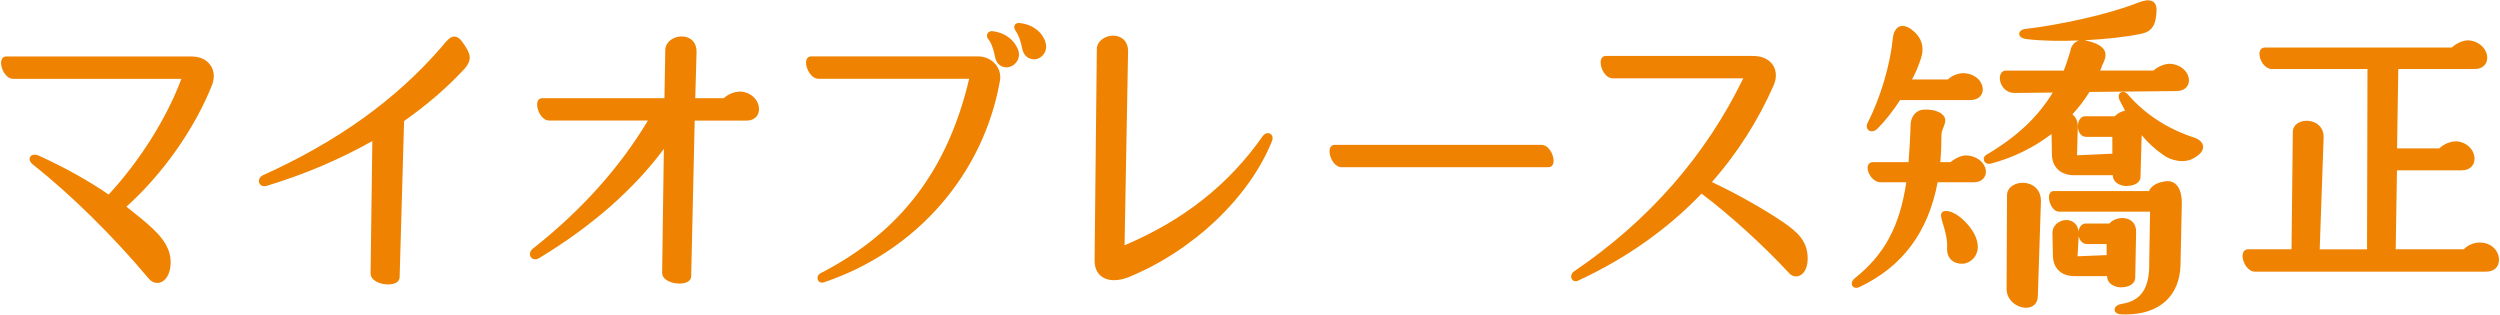
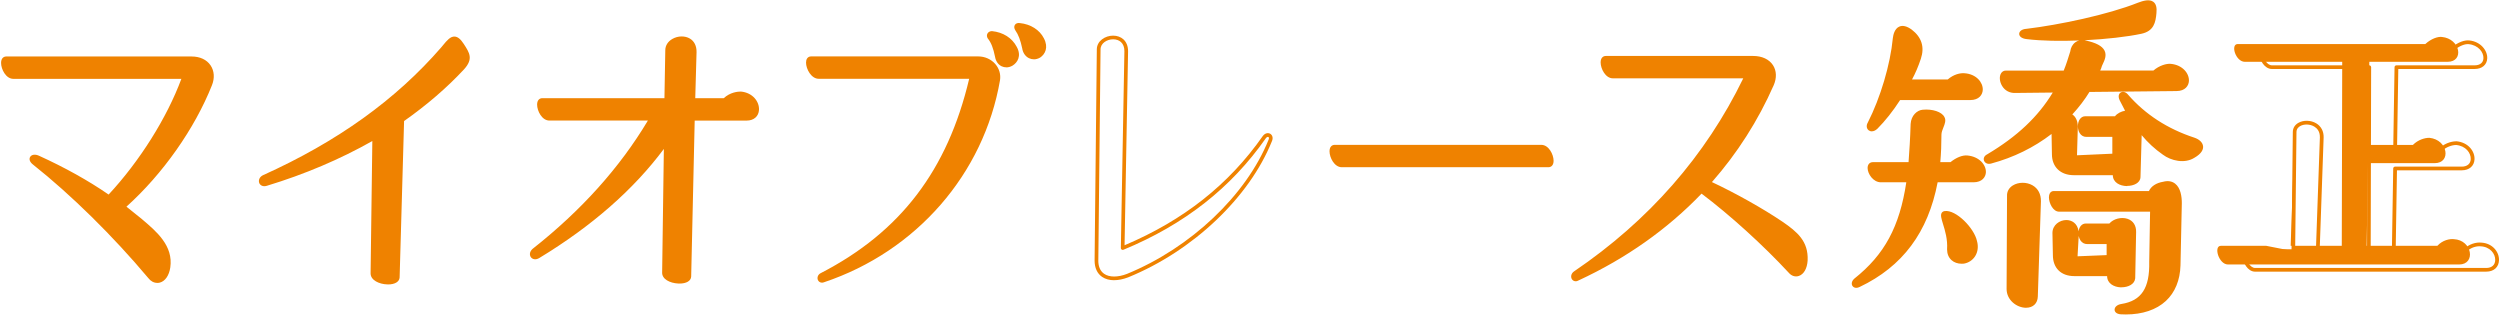
<svg xmlns="http://www.w3.org/2000/svg" id="_レイヤー_2" viewBox="0 0 675 85">
  <defs>
    <style>.cls-1{fill:none;}.cls-2{fill:#ef8200;}</style>
  </defs>
  <g id="contents">
    <g>
      <g>
        <g>
          <path class="cls-2" d="m10.32,42.49c6.6,3,13.2,6.6,19.08,10.68,9-9.6,16.44-21.72,20.28-32.4H3.6c-2.4,0-3.84-5.04-1.92-5.04h50.04c4.44,0,6.48,3.48,5.04,7.08-4.44,11.16-12.96,23.76-23.4,33l4.2,3.36c3.96,3.36,8.76,7.2,7.92,12.96-.6,3.96-3.48,4.68-5.04,2.64-9.96-11.88-21.36-22.92-31.2-30.72-1.56-1.2-.48-2.28,1.08-1.56Z" />
          <path class="cls-2" d="m42.45,76.38c-.9,0-1.77-.46-2.41-1.3-9.48-11.3-20.82-22.47-31.11-30.63-1.03-.79-1.09-1.6-.79-2.08.4-.66,1.38-.79,2.39-.32,6.97,3.17,13.3,6.69,18.8,10.48,8.42-9.07,15.71-20.67,19.64-31.24H3.6c-1.99,0-3.31-2.59-3.31-4.3,0-1.28.72-1.74,1.39-1.74h50.04c2.26,0,4.08.85,5.13,2.39,1.01,1.49,1.15,3.45.38,5.37-4.68,11.77-13.29,23.98-23.09,32.79l4.15,3.34c4.01,3.39,8.54,7.23,7.69,13.08-.33,2.19-1.4,3.72-2.85,4.09-.22.06-.44.08-.67.08ZM9.37,42.76c-.22,0-.35.06-.38.12-.04.06.02.37.55.78,10.35,8.2,21.74,19.42,31.28,30.79.58.75,1.32,1.06,2.05.88,1.05-.27,1.84-1.49,2.11-3.27.77-5.29-3.54-8.94-7.35-12.17l-.4-.34-4.19-3.35c-.12-.09-.18-.23-.19-.38,0-.15.06-.29.17-.39,9.87-8.74,18.57-21,23.27-32.81.64-1.61.54-3.23-.28-4.44-.85-1.26-2.38-1.95-4.3-1.95H1.68c-.15,0-.21.05-.26.13-.08.13-.13.34-.13.61,0,1.3,1.03,3.3,2.31,3.3h46.08c.16,0,.32.08.41.21.09.13.12.3.06.46-3.95,11-11.57,23.17-20.39,32.57-.17.18-.45.21-.65.07-5.54-3.84-11.93-7.42-19-10.64,0,0,0,0,0,0-.3-.14-.55-.19-.74-.19Z" />
        </g>
        <g>
          <path class="cls-2" d="m101.04,37.21c-8.76,5.04-18.48,9.24-29.16,12.48-1.56.48-2.04-1.2-.72-1.92,19.68-8.88,35.76-20.16,48.36-34.68,1.92-2.28,3.12-4.32,5.28-.96,1.56,2.4,2.4,3.72.12,6.24-4.8,5.16-10.32,9.84-16.32,14.04v.36l-1.2,42.12c-.12,2.28-6.84,1.68-6.84-1.08l.48-36.6Z" />
          <path class="cls-2" d="m104.77,76.79c-.06,0-.13,0-.19,0-2.19-.06-4.52-1.12-4.52-2.98l.47-35.73c-8.7,4.92-18.28,8.99-28.5,12.09-1.05.32-1.77-.14-2.02-.73-.27-.65-.05-1.58.92-2.1,20.17-9.1,35.93-20.4,48.22-34.57l.48-.58c1.05-1.28,1.98-2.38,3.13-2.32.83.05,1.61.68,2.46,2,1.58,2.43,2.62,4.03.07,6.85-4.6,4.95-10.05,9.64-16.19,13.96v.1l-1.2,42.13c-.06,1.16-1.28,1.89-3.13,1.89Zm-3.73-40.08c.09,0,.17.02.25.07.16.09.25.26.25.44l-.48,36.6c0,1.16,1.84,1.93,3.55,1.97,1.11.03,2.26-.28,2.29-.93l1.2-42.45c0-.16.08-.32.21-.41,6.17-4.32,11.64-9.02,16.24-13.97,2.03-2.24,1.38-3.23-.17-5.63-.64-1-1.21-1.52-1.68-1.55-.65-.04-1.42.89-2.3,1.96l-.5.6c-12.39,14.28-28.27,25.67-48.53,34.81-.41.22-.54.59-.44.82.09.23.41.29.81.16,10.45-3.17,20.22-7.35,29.06-12.44.08-.04.16-.07.25-.07Z" />
        </g>
        <g>
          <path class="cls-2" d="m175.8,32.05h-27.48c-2.4,0-3.84-5.04-1.92-5.04h33.48l.24-13.44c0-3.84,7.56-4.92,7.44.48l-.36,12.96h8.4c1.44-1.44,3.24-1.8,4.44-1.8,5.04.48,6,6.84,1.56,6.84h-14.52l-.96,42.6c-.12,2.28-6.96,1.68-6.84-1.08l.48-34.92c-8.52,11.88-20.16,21.96-34.44,30.6-1.44.84-2.4-.6-1.2-1.68,12.96-10.2,23.88-22.2,31.68-35.52Z" />
          <path class="cls-2" d="m183.47,76.55c-.12,0-.24,0-.37,0-2.21-.11-4.4-1.17-4.32-3l.46-33.34c-8.18,10.99-19.5,20.9-33.66,29.47-1,.59-1.85.3-2.24-.24-.39-.53-.42-1.47.45-2.24,13.11-10.32,23.57-21.96,31.14-34.65h-26.6c-1.99,0-3.31-2.59-3.31-4.3,0-1.28.72-1.74,1.39-1.74h32.99l.23-12.95c0-1.25.7-2.37,1.93-3.06,1.49-.85,3.39-.88,4.72-.08,1.19.71,1.82,2.01,1.79,3.65l-.35,12.45h7.68c1.73-1.62,3.81-1.8,4.64-1.8,3.21.3,5,2.74,4.89,4.92-.08,1.77-1.39,2.92-3.33,2.92h-14.03l-.95,42.11c-.06,1.17-1.28,1.89-3.15,1.89Zm-3.71-38.4c.05,0,.1,0,.16.03.21.07.35.26.34.48l-.48,34.92c-.05,1.13,1.68,1.89,3.37,1.97,1.37.07,2.44-.33,2.47-.92l.96-42.58c0-.27.23-.49.5-.49h14.52c1.4,0,2.28-.74,2.33-1.97.08-1.67-1.4-3.63-3.94-3.87-.68,0-2.55.16-4.04,1.66-.09.09-.22.15-.35.15h-8.4c-.14,0-.26-.05-.36-.15-.09-.1-.15-.23-.14-.36l.36-12.96c.03-1.28-.42-2.24-1.3-2.76-1.02-.61-2.55-.57-3.72.09-.53.3-1.42.99-1.42,2.2l-.24,13.45c0,.27-.23.49-.5.49h-33.48c-.15,0-.21.05-.26.13-.08.13-.13.34-.13.61,0,1.3,1.03,3.3,2.31,3.3h27.48c.18,0,.34.1.43.25.09.16.09.35,0,.5-7.66,13.08-18.36,25.08-31.8,35.66-.38.34-.42.71-.28.89.13.18.46.23.92-.03,14.58-8.82,26.12-19.07,34.28-30.46.1-.13.25-.21.41-.21Z" />
        </g>
        <g>
          <path class="cls-2" d="m221.04,20.77c-2.4,0-3.96-5.04-2.04-5.04h45.12c3.36,0,5.88,2.76,5.4,5.88-4.2,24.24-21.36,45.48-47.16,54.12-1.2.48-1.56-1.08-.48-1.56,21.84-11.28,34.68-28.44,40.44-53.4h-41.28Zm46.08-10.68c-.36-.6,0-1.2.72-1.2,2.4.24,4.92,1.44,6.24,3.96,1.2,2.16.24,3.72-.96,4.44-1.68.96-3.6.12-3.96-2.04-.48-2.4-1.08-3.96-2.04-5.16Zm7.44-2.16c-.48-.72-.12-1.32.72-1.2,2.4.24,4.92,1.44,6.12,3.84,1.2,2.28.24,3.84-.84,4.56-1.68.96-3.72.12-4.08-2.16-.48-2.28-1.08-3.84-1.92-5.04Z" />
          <path class="cls-2" d="m221.93,76.32c-.54,0-.93-.33-1.1-.72-.27-.63-.02-1.51.84-1.89,21.43-11.07,34.17-27.75,40.01-52.44h-40.65c-1.97,0-3.4-2.61-3.4-4.37,0-.46.1-.83.29-1.12.24-.36.62-.55,1.07-.55h45.12c1.81,0,3.5.76,4.63,2.07,1.06,1.23,1.51,2.79,1.26,4.38-4.38,25.29-22.58,46.17-47.49,54.52-.21.08-.4.12-.58.12Zm-2.93-60.09c-.1,0-.36,0-.36.67,0,1.3,1.1,3.37,2.4,3.37h41.28c.15,0,.3.07.39.19.1.12.13.28.1.42-5.85,25.34-18.78,42.41-40.7,53.73-.36.16-.42.45-.35.6.06.15.26.11.41.05,24.59-8.24,42.53-28.82,46.85-53.74.2-1.29-.17-2.56-1.03-3.57-.94-1.1-2.35-1.72-3.87-1.72h-45.12Zm52.7,1.95c-.43,0-.85-.09-1.25-.28-.94-.45-1.59-1.38-1.79-2.57-.47-2.34-1.05-3.82-1.94-4.93-.01-.02-.03-.04-.04-.05-.26-.43-.28-.92-.06-1.31.23-.4.68-.64,1.21-.64,3.01.3,5.43,1.84,6.68,4.23,1.36,2.44.23,4.27-1.15,5.1-.54.31-1.11.46-1.67.46Zm-4.17-8.38c.98,1.24,1.62,2.84,2.12,5.34.15.89.59,1.54,1.24,1.85.6.28,1.32.23,1.99-.15.5-.3,2.05-1.47.77-3.76-1.1-2.1-3.23-3.44-5.85-3.71-.11,0-.24.05-.29.14-.04.07-.03.17.03.28Zm11.6,6.21c-.45,0-.89-.1-1.3-.3-.98-.47-1.65-1.44-1.84-2.68-.46-2.18-1.03-3.68-1.84-4.83,0,0,0,0,0,0-.34-.51-.39-1.06-.14-1.47.26-.41.75-.59,1.34-.5,2.92.29,5.35,1.83,6.5,4.11,1.3,2.47.33,4.31-1.01,5.2-.55.32-1.14.48-1.71.48Zm-4.16-8.37c.89,1.27,1.5,2.88,2,5.22.15.94.61,1.63,1.29,1.96.63.3,1.38.26,2.05-.13.45-.3,1.9-1.52.65-3.89-.99-1.98-3.13-3.32-5.73-3.58-.25-.03-.36.02-.38.04-.02.03-.02.17.12.38Z" />
        </g>
        <g>
-           <path class="cls-2" d="m296.04,70.33l.6-57c0-3.84,7.44-4.92,7.44.48l-.96,53.16c16.8-6.96,29.04-16.8,38.28-30,.84-1.08,2.16-.36,1.56.96-5.88,14.64-20.88,29.28-38.52,36.48-4.32,1.68-8.4.6-8.4-4.08Z" />
          <path class="cls-2" d="m300.82,75.66c-1.26,0-2.37-.3-3.25-.9-1.33-.91-2.03-2.44-2.03-4.42h0s.6-57,.6-57c0-2.3,2.28-3.72,4.4-3.72,1.08,0,2.07.36,2.78,1,.82.75,1.26,1.86,1.26,3.2l-.95,52.4c15.94-6.74,28.17-16.4,37.35-29.53.65-.83,1.48-.87,2-.56.52.32.86,1.06.43,2.01-6.1,15.18-21.32,29.61-38.78,36.73-1.35.52-2.64.78-3.81.78Zm-4.28-5.32c0,1.66.54,2.87,1.59,3.6,1.4.96,3.69.96,6.13.02,17.21-7.03,32.23-21.24,38.24-36.2.19-.41.12-.67-.02-.76-.15-.09-.42-.04-.68.29-9.42,13.46-22.01,23.33-38.48,30.15-.16.06-.33.05-.47-.05-.14-.09-.22-.25-.22-.42l.96-53.16c0-1.06-.31-1.89-.93-2.46-.53-.48-1.28-.74-2.11-.74-1.64,0-3.4,1.04-3.4,2.73l-.6,57Z" />
        </g>
        <g>
          <path class="cls-2" d="m362.28,44.65c-2.4,0-3.84-5.04-1.92-5.04h55.8c2.4,0,3.84,5.04,1.92,5.04h-55.8Z" />
          <path class="cls-2" d="m418.08,45.15h-55.8c-1.99,0-3.31-2.59-3.31-4.3,0-1.28.72-1.74,1.39-1.74h55.8c1.99,0,3.31,2.59,3.31,4.3,0,1.28-.72,1.74-1.39,1.74Zm-57.72-5.04c-.15,0-.21.05-.26.13-.08.13-.13.34-.13.61,0,1.3,1.03,3.3,2.31,3.3h55.8c.15,0,.21-.05.26-.13.08-.13.13-.34.13-.61,0-1.3-1.03-3.3-2.31-3.3h-55.8Z" />
        </g>
        <g>
          <path class="cls-2" d="m435.48,20.65c-2.4,0-3.84-5.04-1.92-5.04h39.84c4.44,0,6.72,3.36,5.04,7.2-4.44,10.08-10.2,18.84-17.04,26.52,6.48,3,14.04,7.2,19.56,10.92,3.84,2.64,6.84,5.04,6.6,10.08-.24,3.72-2.76,4.68-4.2,3-7.56-8.16-16.92-16.44-24-21.72-9.24,9.72-20.4,17.64-33.36,23.64-1.2.72-1.8-.84-.72-1.56,19.8-13.44,35.64-30.96,46.2-53.04h-36Z" />
          <path class="cls-2" d="m425.42,75.94c-.44,0-.79-.23-1-.55-.38-.6-.26-1.55.58-2.12,20.16-13.68,35.53-31.22,45.68-52.12h-35.2c-1.99,0-3.31-2.59-3.31-4.3,0-1.28.72-1.74,1.39-1.74h39.84c2.33,0,4.27.9,5.3,2.48.98,1.5,1.05,3.47.2,5.42-4.2,9.54-9.81,18.34-16.68,26.15,6.48,3.04,13.71,7.1,19.02,10.68,4.02,2.76,7.07,5.29,6.82,10.52-.14,2.15-1.03,3.7-2.38,4.15-.96.32-1.97,0-2.7-.85-6.93-7.48-15.93-15.64-23.56-21.38-9.22,9.61-20.39,17.49-33.2,23.43-.28.17-.55.24-.79.24Zm8.14-59.83c-.15,0-.21.05-.26.13-.08.13-.13.34-.13.61,0,1.3,1.03,3.3,2.31,3.3h36c.17,0,.33.09.42.23.09.15.1.33.03.48-10.23,21.38-25.83,39.29-46.37,53.24-.37.25-.39.59-.29.75.1.16.34.05.48-.03,12.89-5.97,24.07-13.89,33.25-23.55.17-.18.46-.21.66-.06,7.76,5.79,16.98,14.13,24.07,21.78.48.56,1.07.76,1.64.57.73-.25,1.57-1.23,1.7-3.26.22-4.72-2.5-6.97-6.38-9.64-5.43-3.66-12.9-7.83-19.49-10.88-.14-.07-.25-.2-.28-.35-.03-.16.01-.32.12-.43,7-7.86,12.7-16.74,16.96-26.39.72-1.65.68-3.24-.12-4.47-.84-1.29-2.47-2.03-4.46-2.03h-39.84Z" />
        </g>
        <g>
          <path class="cls-2" d="m526.8,44.29c1.56-1.32,3.24-1.92,4.32-1.8,5.16.48,6.24,6.24,1.68,6.24h-10.08c-2.28,12.48-8.52,22.44-20.88,28.32-1.2.6-1.92-.48-.84-1.44,8.76-6.96,12.6-15.12,14.28-26.88h-7.44c-2.64,0-4.2-4.44-2.16-4.44h10.08c.24-3.24.48-6.84.6-10.8.12-2.04,1.56-3.24,2.76-3.36,2.4-.24,4.8.48,5.4,1.68.72,1.2-.84,2.88-.84,4.56,0,2.76-.12,5.4-.36,7.92h3.48Zm-15.24-33.96c.24-1.92,1.32-4.08,4.32-1.92,3.12,2.4,3,5.16,2.28,7.32-.6,1.8-1.44,3.96-2.76,6.24h10.68c1.44-1.32,3.12-1.8,4.32-1.68,5.04.36,6.12,6.24,1.56,6.24h-19.2c-1.92,3-4.08,5.76-6.24,7.92-1.32,1.2-2.52.12-1.8-1.08,3.24-6.36,6.12-15.48,6.84-23.04Zm13.56,47.16c2.64-.36,7.44,4.32,8.16,7.68.84,3-.96,5.16-3.12,5.52-2.28.24-3.96-1.08-3.96-3.36.36-5.4-2.88-9.6-1.08-9.84Zm41.76-39.24c-.24.48-.36.96-.6,1.32h15.36c1.44-1.32,3.36-1.92,4.44-1.8,5.04.48,6.12,6.36,1.56,6.36l-23.76.24c-1.44,2.4-3.24,4.68-5.16,6.72,1.08.36,1.8,1.44,1.8,3.24l-.24,8.16,10.56-.48v-5.52h-7.56c-2.28,0-2.28-4.56-.24-4.56h8.28c.6-.96,2.04-1.56,3.24-1.56l-1.8-3.48c-.72-1.56.6-2.04,1.44-.96,4.92,5.64,11.16,9.48,18.12,11.76,2.16.72,3.24,2.64-.12,4.56-2.52,1.56-6,.6-7.92-.84-2.4-1.68-4.56-3.72-6.48-6.24l-.36,12.72c-.12,2.52-6.48,2.64-6.48-.6v-.48h-11.04c-3.24,0-5.4-1.92-5.4-5.16l-.12-6.48c-4.92,3.96-10.68,6.84-16.92,8.52-1.32.36-1.92-.96-.72-1.56,8.28-4.92,14.28-10.56,18.36-17.64l-11.04.12c-3.84.12-4.56-5.04-2.52-5.04h15.96c.72-1.68,1.32-3.6,1.92-5.52.24-2.04,1.8-3,3.48-2.64,8.04,1.68,4.2,5.16,3.96,6.84Zm-24.48,34.68c-.24-4.08,8.28-4.56,8.16,1.44l-.84,25.68c-.12,4.44-7.44,2.64-7.44-2.04l.12-25.08ZM577.44,1.21c2.52-.96,4.68-1.2,4.32,2.28-.24,2.76-.84,4.56-3.72,5.16-7.32,1.56-21.72,2.52-30.72,1.44-2.28-.24-2.04-1.68-.12-1.8,9-1.08,22.08-3.84,30.24-7.08Zm3.12,50.88c.36-1.08,1.44-2.16,3.6-2.52,3.24-.84,4.44,1.92,4.44,5.28l-.36,16.8c-.24,8.76-6.48,13.2-15.6,12.72-1.8-.12-1.44-1.56.24-1.8,6.72-1.08,8.04-6,7.92-11.88l.24-14.04h-25.08c-1.92,0-3.12-4.56-1.44-4.56h26.04Zm-20.16,17.64l8.88-.36v-3.96h-5.76c-2.4,0-2.4-4.56-.36-4.56h6.6c1.56-2.16,6.6-2.28,6.48,1.8l-.24,12.48c-.24,2.64-6.6,2.76-6.6-.6v-.48h-9.36c-3.24,0-5.28-1.92-5.28-5.16l-.12-6c0-3.48,6.12-4.56,6.12.36l-.36,6.48Z" />
          <path class="cls-2" d="m573.96,84.9c-.44,0-.89-.01-1.35-.04-1.2-.08-1.65-.68-1.67-1.21-.03-.77.74-1.42,1.86-1.58,5.39-.87,7.64-4.27,7.49-11.37l.23-13.55h-24.57c-1.65,0-2.74-2.33-2.74-3.88,0-.45.09-.82.26-1.11.23-.37.6-.58,1.04-.58h25.7c.59-1.29,1.97-2.2,3.86-2.51,1.25-.33,2.34-.16,3.2.5,1.51,1.17,1.82,3.51,1.82,5.27l-.36,16.81c-.11,4-1.48,7.32-3.95,9.61-2.59,2.39-6.31,3.64-10.82,3.64Zm-19.44-32.31c-.09,0-.14.02-.18.1-.04.07-.12.24-.12.58,0,1.2.88,2.88,1.74,2.88h25.08c.13,0,.26.05.36.15.09.1.15.23.14.36l-.24,14.04c.1,5.11-.75,11.15-8.34,12.36-.72.1-1.02.44-1.01.56,0,.04.18.22.73.25,4.83.25,8.79-.9,11.43-3.34,2.31-2.13,3.53-5.12,3.63-8.9l.36-16.8c0-2.16-.51-3.76-1.43-4.47-.6-.46-1.4-.57-2.38-.31-1.71.29-2.88,1.08-3.25,2.19-.07.2-.26.34-.47.34h-26.04Zm-7.45,30.51s-.04,0-.06,0c-2.52-.03-5.23-2.09-5.23-5.09l.12-25.07c-.06-1.18.49-2.2,1.56-2.87,1.52-.94,3.7-.96,5.31-.04,1.51.86,2.32,2.4,2.28,4.34l-.84,25.69c-.05,1.85-1.29,3.03-3.15,3.03Zm-.94-32.74c-.77,0-1.53.19-2.14.57-.53.33-1.15.94-1.09,1.97,0,.01,0,.02,0,.03l-.12,25.08c0,2.59,2.51,4.06,4.24,4.08.63.01,2.15-.17,2.2-2.06l.84-25.68c.04-1.99-.95-2.97-1.78-3.45-.64-.36-1.4-.54-2.16-.54Zm-44.93,27.36c-.47,0-.83-.21-1.03-.51-.32-.48-.29-1.27.5-1.98,8.15-6.47,12.23-14.03,14.03-26.01h-6.86c-2.09,0-3.59-2.31-3.59-3.87,0-.95.56-1.57,1.44-1.57h9.62c.22-2.97.45-6.49.56-10.31.14-2.31,1.75-3.7,3.21-3.84,2.67-.27,5.21.57,5.9,1.95.52.87.12,1.88-.27,2.85-.26.64-.52,1.31-.52,1.93,0,2.56-.1,5.06-.31,7.42h2.75c1.54-1.25,3.27-1.94,4.56-1.8,3.24.3,5.09,2.56,5,4.56-.06,1.23-.98,2.68-3.37,2.68h-9.66c-2.57,13.5-9.47,22.75-21.08,28.27-.31.16-.6.22-.86.22Zm4.49-32.93c-.23,0-.3.08-.32.12-.07.09-.11.25-.11.45,0,1.01,1.07,2.87,2.59,2.87h7.44c.15,0,.28.06.38.17.09.11.14.25.12.4-1.8,12.59-5.99,20.47-14.46,27.2-.32.29-.38.56-.32.65.05.08.28.12.62-.05,11.43-5.44,18.17-14.58,20.61-27.96.04-.24.25-.41.49-.41h10.08c1.44,0,2.33-.64,2.38-1.72.07-1.5-1.48-3.28-4.1-3.52-.87-.1-2.42.39-3.95,1.68-.09.08-.2.12-.32.12h-3.48c-.14,0-.28-.06-.37-.16s-.14-.24-.13-.38c.24-2.49.36-5.14.36-7.87,0-.81.31-1.6.59-2.3.33-.82.61-1.53.32-2-.46-.91-2.53-1.68-4.92-1.44-.89.09-2.2,1.05-2.31,2.89-.12,4.03-.37,7.73-.6,10.81-.02.26-.24.46-.5.46h-10.08Zm67.13,32.79c-.09,0-.18,0-.26,0-1.81-.08-3.63-1.05-3.64-3.03h-8.86c-3.57,0-5.78-2.17-5.78-5.66l-.12-5.99c0-2.16,1.95-3.49,3.75-3.49,1.4,0,3,.81,3.31,3.04.17-1.26.92-2.1,1.95-2.1h6.36c1.08-1.27,3.23-1.83,4.92-1.26,1.51.51,2.35,1.82,2.3,3.57l-.24,12.47c-.15,1.64-1.93,2.44-3.69,2.44Zm-14.91-17.17c-1.32,0-2.75.95-2.75,2.48l.12,5.99c0,2.93,1.79,4.67,4.78,4.67h9.36c.28,0,.5.22.5.5v.48c0,1.42,1.45,1.99,2.69,2.05,1.37.06,2.82-.48,2.91-1.49l.24-12.44c.05-1.68-.85-2.34-1.62-2.6-1.37-.47-3.18.04-3.95,1.1-.09.13-.25.21-.41.21h-6.6c-.65,0-.99.83-.99,1.64,0,.52.14,1.02.37,1.38.24.36.57.54.98.54h5.76c.28,0,.5.22.5.5v3.96c0,.27-.21.49-.48.5l-8.88.36c-.14,0-.28-.05-.38-.15-.1-.1-.15-.24-.14-.38l.36-6.48c0-.92-.26-1.68-.74-2.17-.41-.41-.98-.64-1.63-.64Zm3.34,3.28l-.31,5.51,7.85-.32v-2.98h-5.26c-.74,0-1.38-.35-1.81-.99-.23-.35-.39-.77-.48-1.22Zm-31.59,7.52c-1.09,0-2.05-.34-2.75-.97-.79-.71-1.2-1.72-1.2-2.92.18-2.69-.55-5.07-1.09-6.81-.45-1.47-.75-2.44-.35-3.05.12-.18.35-.41.79-.47h0c3.08-.42,7.97,4.6,8.72,8.07.42,1.48.24,2.95-.49,4.11-.68,1.07-1.78,1.8-3.03,2.01-.2.02-.4.03-.6.03Zm-4.22-13.25c-.08,0-.16,0-.24.02,0,0,0,0,0,0-.07,0-.09.02-.09.02-.15.21.21,1.37.47,2.22.56,1.81,1.32,4.29,1.13,7.14,0,.88.3,1.63.87,2.14.61.55,1.52.8,2.54.69.94-.16,1.8-.72,2.32-1.55.41-.65.81-1.75.37-3.34-.67-3.1-5-7.33-7.37-7.33Zm-.31-.48h0,0Zm49.23-7.24s-.09,0-.14,0c-1.86-.04-3.74-.97-3.76-2.94h-10.54c-3.58,0-5.9-2.22-5.9-5.66l-.1-5.47c-4.78,3.67-10.26,6.36-16.31,7.99-1.01.28-1.7-.2-1.92-.77-.21-.54-.03-1.29.85-1.72,8.08-4.8,13.74-10.13,17.7-16.68l-10.15.11c-1.48.05-2.77-.64-3.52-1.89-.68-1.12-.81-2.5-.32-3.36.29-.51.76-.79,1.32-.79h15.63c.66-1.59,1.22-3.41,1.77-5.17.11-1.01.61-1.92,1.38-2.48.31-.22.65-.38,1.01-.48-5.03.2-10.09.12-14.1-.36-1.55-.16-2.09-.85-2.08-1.44.01-.61.63-1.27,1.98-1.35,8.78-1.05,21.95-3.81,30.09-7.05,0,0,0,0,0,0,1.39-.53,3.12-1.03,4.17-.22.71.54.97,1.53.82,3.02-.22,2.54-.7,4.89-4.12,5.6-3.77.8-9.45,1.45-15.31,1.74.07.01.13.02.2.04,2.88.6,4.58,1.5,5.21,2.75.64,1.28.01,2.62-.45,3.59-.19.41-.37.79-.41,1.05,0,.05-.02.1-.05.15-.09.19-.17.37-.24.55,0,.01-.01.03-.02.04h14.38c1.55-1.35,3.53-1.92,4.69-1.8,3.18.3,4.99,2.59,4.89,4.62-.06,1.26-.98,2.73-3.38,2.73l-23.48.24c-1.25,2.05-2.8,4.08-4.62,6.07.95.63,1.48,1.82,1.48,3.39l-.22,7.64,9.54-.43v-4.54h-7.06c-.71,0-1.32-.35-1.73-.98-.33-.51-.51-1.18-.51-1.9,0-1.58.82-2.69,2-2.69h8.02c.63-.81,1.71-1.31,2.72-1.49l-1.46-2.82c-.52-1.12-.19-1.82.29-2.11.6-.36,1.44-.11,1.99.61,4.64,5.32,10.66,9.23,17.88,11.59,1.38.46,2.26,1.33,2.36,2.32.08.77-.28,1.94-2.39,3.14-2.62,1.62-6.25.79-8.47-.87-2.15-1.5-4.03-3.23-5.72-5.26l-.32,11.35c-.07,1.56-1.84,2.35-3.59,2.35Zm-19.95-15.58c.07,0,.14.02.21.05.17.08.28.25.29.44l.12,6.48c0,2.88,1.88,4.67,4.9,4.67h11.04c.28,0,.5.22.5.5v.48c0,1.5,1.75,1.94,2.78,1.96,1.3.03,2.66-.48,2.7-1.39l.36-12.71c0-.21.15-.4.35-.46.21-.07.42,0,.55.17,1.84,2.42,3.92,4.42,6.37,6.13,1.91,1.43,5.14,2.21,7.37.82,1.3-.74,1.97-1.52,1.91-2.19-.06-.58-.7-1.15-1.68-1.47-7.39-2.42-13.56-6.43-18.34-11.91-.31-.39-.61-.45-.7-.39-.07.04-.14.31.09.81l1.79,3.46c.08.16.07.34-.02.49-.09.15-.25.24-.43.24-1.11,0-2.35.58-2.82,1.33-.09.15-.25.23-.42.23h-8.28c-.66,0-1,.85-1,1.69,0,.52.13,1.01.35,1.36.22.34.52.52.89.52h7.56c.28,0,.5.22.5.5v5.52c0,.27-.21.49-.48.5l-10.56.48c-.14,0-.27-.05-.37-.14-.1-.1-.15-.23-.15-.37l.24-8.16c0-1.46-.52-2.44-1.46-2.75-.16-.05-.29-.19-.33-.35-.04-.17,0-.34.12-.47,2.04-2.17,3.75-4.4,5.1-6.63.09-.15.25-.24.42-.24l23.76-.24c1.45,0,2.34-.67,2.39-1.78.07-1.53-1.43-3.34-3.99-3.58-.97-.11-2.76.49-4.05,1.67-.09.08-.21.13-.34.13h-15.36c-.18,0-.35-.1-.44-.26-.09-.16-.08-.36.02-.51.11-.17.2-.38.3-.63.07-.18.15-.37.24-.56.07-.39.27-.81.48-1.25.41-.88.88-1.87.46-2.72-.47-.95-1.99-1.69-4.52-2.22-.7-.15-1.37-.03-1.89.34-.55.39-.9,1.04-.99,1.87-.61,1.99-1.23,3.95-1.96,5.66-.08.18-.26.3-.46.3h-15.96c-.2,0-.34.09-.45.28-.26.46-.24,1.44.31,2.35.33.55,1.1,1.46,2.65,1.41l11.05-.12c.17-.01.35.09.44.25.09.15.09.35,0,.5-4.07,7.06-9.96,12.72-18.54,17.82-.3.15-.45.34-.39.49.06.16.33.27.72.16,6.25-1.68,11.88-4.52,16.74-8.43.09-.07.2-.11.31-.11Zm12.48-16.42h0,0Zm10.74-16.57c-8.22,3.26-21.5,6.05-30.36,7.11-.76.05-1.05.3-1.08.38.02.05.28.33,1.19.43,9,1.08,23.32.11,30.56-1.43,2.51-.52,3.09-2,3.33-4.71.11-1.11-.03-1.82-.43-2.13-.5-.39-1.55-.27-3.21.36Zm-72.23,33.8c-.36,0-.67-.13-.89-.31-.57-.47-.65-1.31-.21-2.05,3.43-6.73,6.09-15.7,6.77-22.83h0c.11-.93.49-2.55,1.75-3.1.92-.4,2.05-.12,3.35.82,2.69,2.07,3.52,4.72,2.46,7.88-.7,2.09-1.46,3.89-2.38,5.58h9.64c1.62-1.41,3.4-1.79,4.56-1.68,3.15.23,4.97,2.45,4.9,4.48-.05,1.27-.96,2.76-3.39,2.76h-18.93c-1.93,2.99-4.06,5.67-6.16,7.77-.54.49-1.05.67-1.48.67Zm6.67-25.09c-.69,7.24-3.4,16.35-6.89,23.21-.23.39-.18.67-.03.8.18.15.58.12,1.05-.31,2.09-2.09,4.22-4.8,6.15-7.82.09-.14.25-.23.42-.23h19.2c1.45,0,2.35-.67,2.39-1.8.05-1.52-1.45-3.26-3.98-3.44-.99-.1-2.54.26-3.95,1.55-.09.08-.21.13-.34.13h-10.68c-.18,0-.34-.1-.43-.25s-.09-.35,0-.5c1.08-1.86,1.94-3.81,2.72-6.15.92-2.75.23-4.97-2.11-6.77-.68-.49-1.65-1.01-2.36-.7-.83.36-1.09,1.71-1.16,2.28Z" />
        </g>
        <g>
-           <path class="cls-2" d="m619.2,67.81l.36-32.16c0-3.6,7.44-3.6,7.32,1.44l-1.08,30.72h13.8l.12-49.68h-26.28c-2.52,0-3.96-4.8-1.92-4.8h50.64c1.56-1.44,3.36-2.04,4.44-1.92,5.04.48,6.12,6.72,1.56,6.72h-21.12l-.36,22.44h12.12c1.44-1.44,3.24-1.92,4.44-1.92,5.04.48,6,6.84,1.44,6.84h-18l-.36,22.32h19.08c1.44-1.56,3.36-1.92,4.44-1.8,5.04.24,6,6.84,1.44,6.84h-62.4c-2.52,0-3.96-5.04-1.92-5.04h12.24Z" />
+           <path class="cls-2" d="m619.2,67.81l.36-32.16l-1.08,30.72h13.8l.12-49.68h-26.28c-2.52,0-3.96-4.8-1.92-4.8h50.64c1.56-1.44,3.36-2.04,4.44-1.92,5.04.48,6.12,6.72,1.56,6.72h-21.12l-.36,22.44h12.12c1.44-1.44,3.24-1.92,4.44-1.92,5.04.48,6,6.84,1.44,6.84h-18l-.36,22.32h19.08c1.44-1.56,3.36-1.92,4.44-1.8,5.04.24,6,6.84,1.44,6.84h-62.4c-2.52,0-3.96-5.04-1.92-5.04h12.24Z" />
          <path class="cls-2" d="m671.28,73.35h-62.4c-2.04,0-3.39-2.56-3.39-4.25,0-.49.11-.9.32-1.2.26-.38.67-.59,1.15-.59h11.75l.35-31.66c0-1.05.54-1.94,1.51-2.49,1.38-.78,3.36-.73,4.81.14,1.33.8,2.04,2.15,2,3.8l-1.06,30.21h12.78l.12-48.68h-25.78c-2.04,0-3.39-2.45-3.39-4.07,0-.48.11-.87.33-1.17.26-.37.66-.56,1.14-.56h50.45c1.69-1.5,3.56-2.04,4.69-1.92,3.14.3,4.99,2.75,4.89,4.85-.08,1.74-1.41,2.86-3.38,2.86h-20.63l-.34,21.44h11.41c1.88-1.78,4.02-1.92,4.64-1.92,3.2.3,4.97,2.72,4.87,4.88-.09,1.8-1.43,2.96-3.43,2.96h-17.51l-.34,21.32h18.36c1.43-1.44,3.38-1.94,4.71-1.8,3.07.15,4.87,2.51,4.82,4.72-.04,1.9-1.39,3.12-3.43,3.12Zm-64.32-5.04c-.2,0-.27.08-.33.15-.09.14-.14.36-.14.64,0,1.28,1.07,3.25,2.39,3.25h62.4c1.49,0,2.4-.8,2.43-2.14.04-1.72-1.41-3.58-3.9-3.7-.88-.1-2.67.14-4.05,1.64-.09.1-.23.16-.37.16h-19.08c-.13,0-.26-.05-.36-.15-.09-.1-.15-.22-.14-.36l.36-22.32c0-.27.23-.49.5-.49h18c1.46,0,2.37-.75,2.43-2.01.08-1.69-1.36-3.59-3.92-3.83-1.07,0-2.73.47-4.04,1.78-.09.09-.22.15-.35.15h-12.12c-.13,0-.26-.05-.36-.15-.09-.1-.15-.22-.14-.36l.36-22.44c0-.27.23-.49.5-.49h21.12c1.44,0,2.33-.71,2.38-1.91.08-1.64-1.43-3.57-3.99-3.81-.91-.1-2.56.42-4.05,1.79-.09.09-.21.13-.34.13h-50.64c-.2,0-.28.08-.33.14-.09.12-.14.33-.14.59,0,1.21,1.07,3.07,2.39,3.07h26.28c.13,0,.26.05.35.15.09.09.15.22.15.35l-.12,49.68c0,.28-.22.5-.5.5h-13.8c-.14,0-.27-.06-.36-.15-.09-.1-.15-.23-.14-.36l1.08-30.72c.04-1.64-.8-2.49-1.52-2.92-1.14-.68-2.74-.73-3.8-.13-.46.26-1,.75-1,1.62l-.36,32.16c0,.27-.23.49-.5.49h-12.24Z" />
        </g>
      </g>
      <rect class="cls-1" width="675" height="85" />
    </g>
  </g>
</svg>